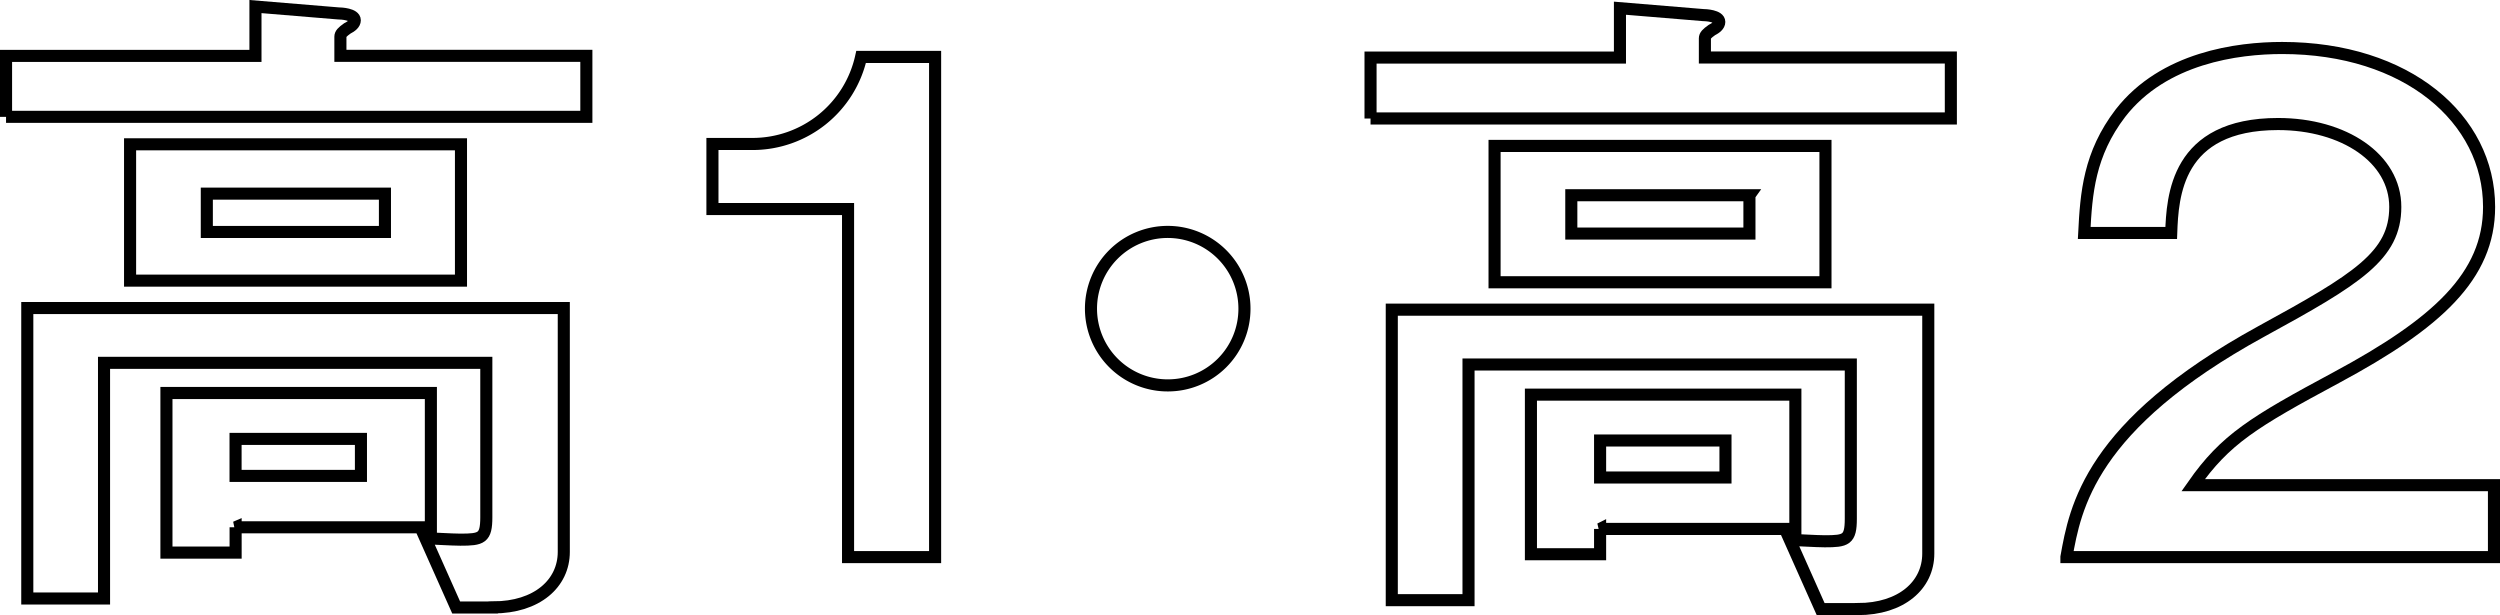
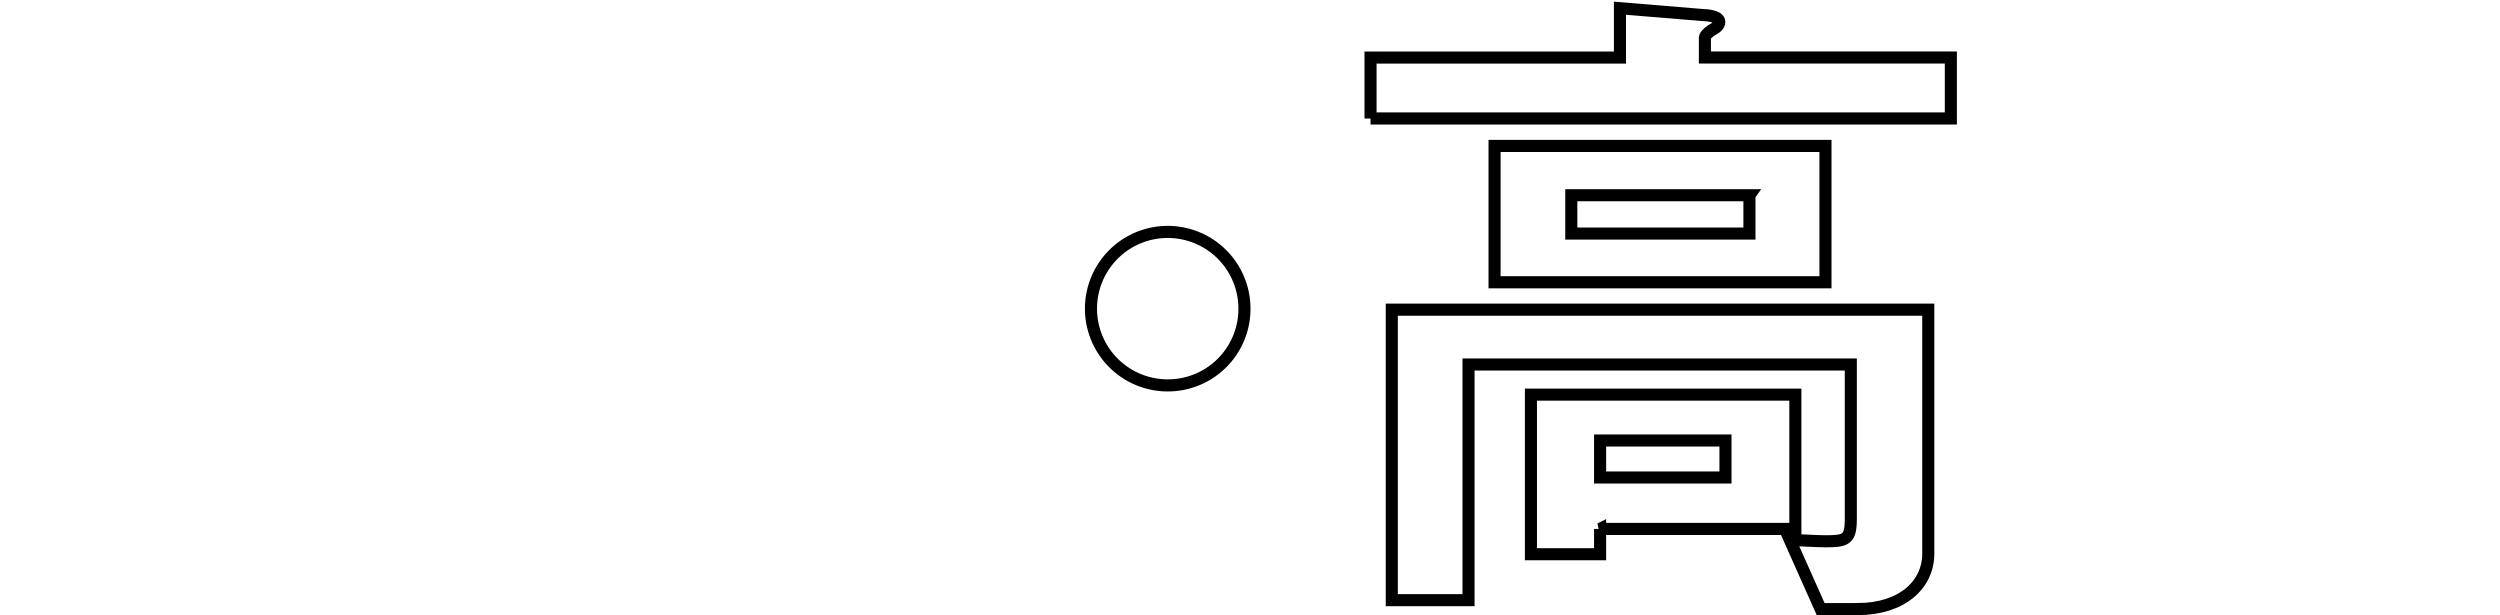
<svg xmlns="http://www.w3.org/2000/svg" width="310.178" height="76.324" viewBox="0 0 310.178 76.324">
  <g data-name="高1・高2">
-     <path data-name="パス 1054" d="M.5 14.229V6.662h30.945V.54l10.284.85c.341 0 2.041.087 2.041.85 0 .428-.428.763-.936 1.017-.6.428-.85.682-.85 1.017v2.382H72.5v7.567H.5zM60.938 75.1h-4.59l-3.827-8.585c.682 0 3.318.168 4.336.168 2.636 0 3.231-.168 3.231-2.8V44.746H12.657v29.239H3.136V37.942H69.7V68.2c0 3.908-3.318 6.885-8.758 6.885zM15.889 34.543V17.628h41.055v16.915zm13.094 30.6v3.145H20.4V48.486h32.809v16.66H28.976zM47.51 23.75h-22.1v4.758h22.1zm-2.978 30.43H28.976v4.59h15.556z" transform="translate(.25 .274)" style="fill:none;stroke:#000;stroke-width:1.5px" />
-     <path data-name="パス 1055" d="M55.186 210.957h-10.8v-43.183H27.56V159.7h4.931a13.8 13.8 0 0 0 13.516-10.8h9.18z" transform="translate(60.833 -141.837)" style="fill:none;stroke:#000;stroke-width:1.5px" />
    <path data-name="パス 1056" d="M56.051 311.022a9.521 9.521 0 1 1 9.521-9.521 9.5 9.5 0 0 1-9.521 9.521z" transform="translate(88.829 -263.205)" style="fill:none;stroke:#000;stroke-width:1.5px" />
    <path data-name="パス 1057" d="M.5 373.009v-7.567h30.945v-6.122l10.284.85c.341 0 2.041.087 2.041.85 0 .428-.428.763-.936 1.017-.6.428-.85.682-.85 1.017v2.382H72.5V373H.5zm60.438 60.866h-4.59l-3.827-8.585c.682 0 3.318.168 4.336.168 2.636 0 3.231-.168 3.231-2.8v-19.132H12.657v29.239H3.136v-36.043H69.7v30.263c0 3.908-3.318 6.885-8.758 6.885zm-45.05-40.552v-16.915h41.056v16.915zm13.094 30.6v3.145H20.4v-19.802h32.809v16.66H28.976zm18.533-41.4H25.41v4.758h22.1v-4.751zm-2.977 30.43H28.982v4.59h15.556z" transform="translate(169.544 -358.301)" style="fill:none;stroke:#000;stroke-width:1.5px" />
-     <path data-name="パス 1058" d="M17.12 578.645c1.1-6.122 2.89-16.319 24.141-27.968 11.984-6.544 16.66-9.434 16.66-15.469s-6.376-10.284-14.539-10.284c-12.666 0-13.094 9.012-13.261 13.516H19.328c.254-4.931.6-9.775 4.5-14.874 5.353-6.885 14.539-8.076 20.059-8.076 15.469 0 25.673 8.758 25.673 19.724 0 8.585-6.463 14.452-18.955 21.169-10.284 5.526-13.77 7.648-17.764 13.348h37.324v8.926H17.12z" transform="translate(239.264 -509.536)" style="fill:none;stroke:#000;stroke-width:1.5px" />
  </g>
</svg>